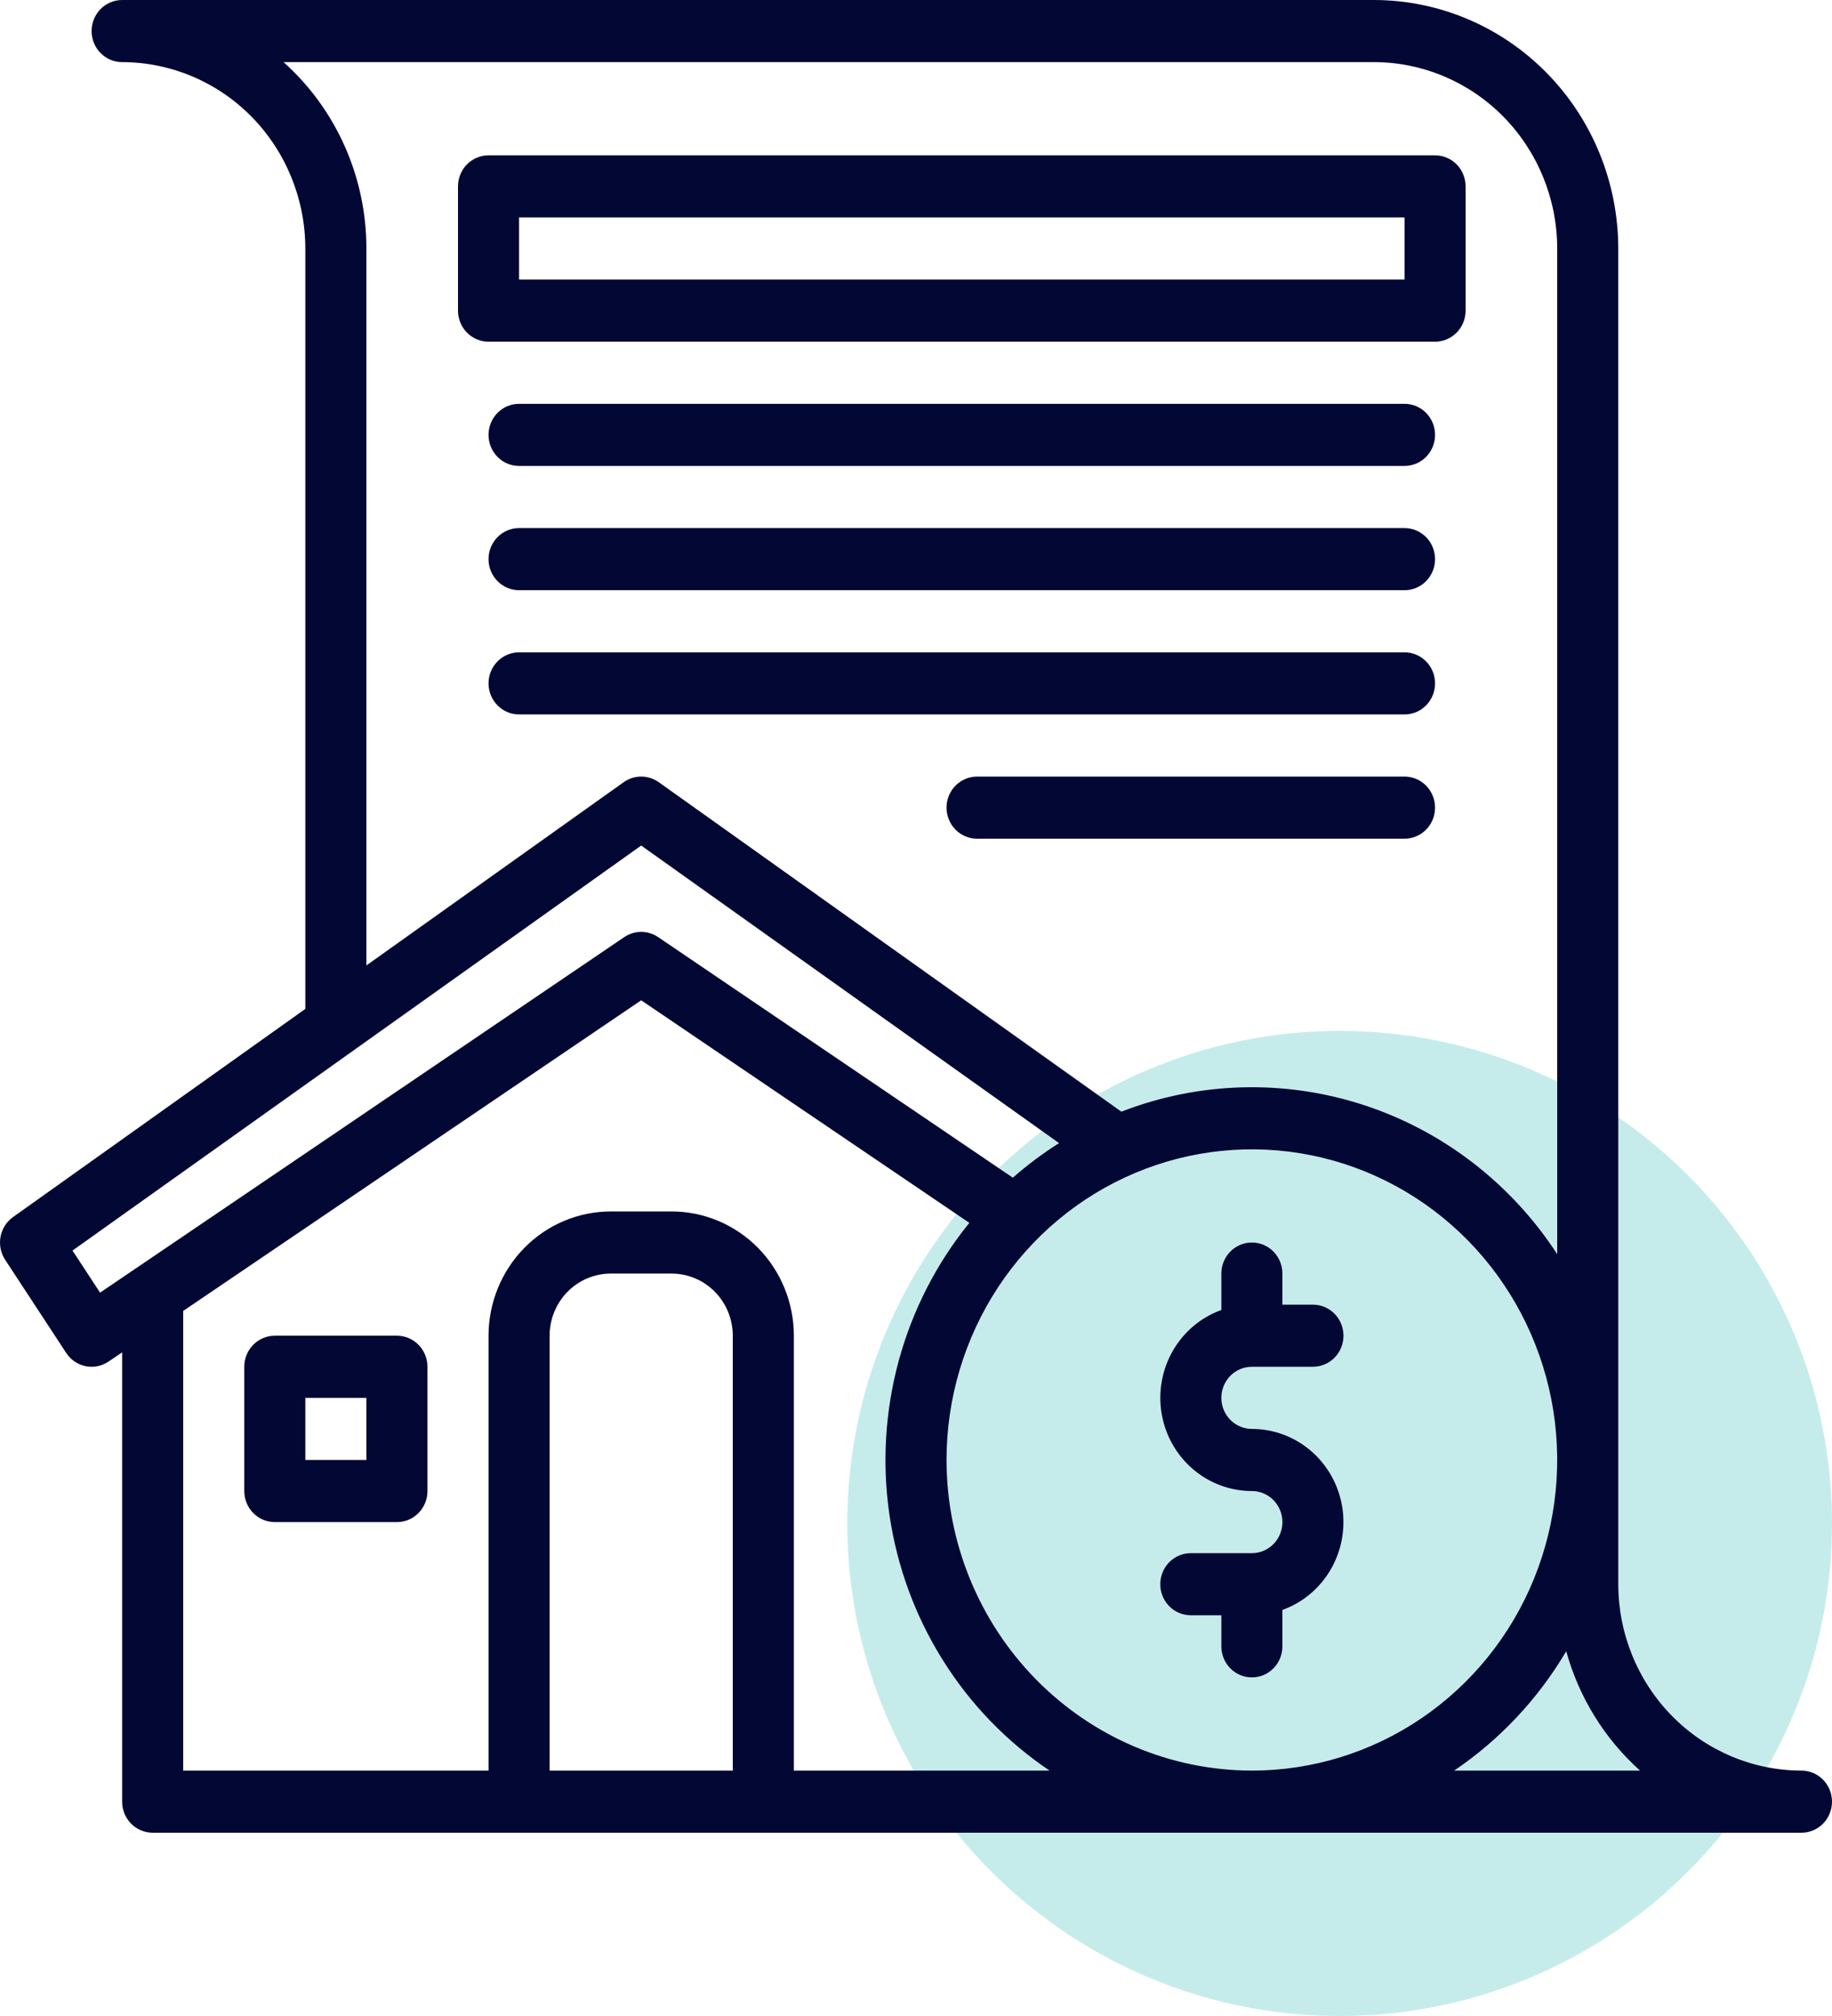
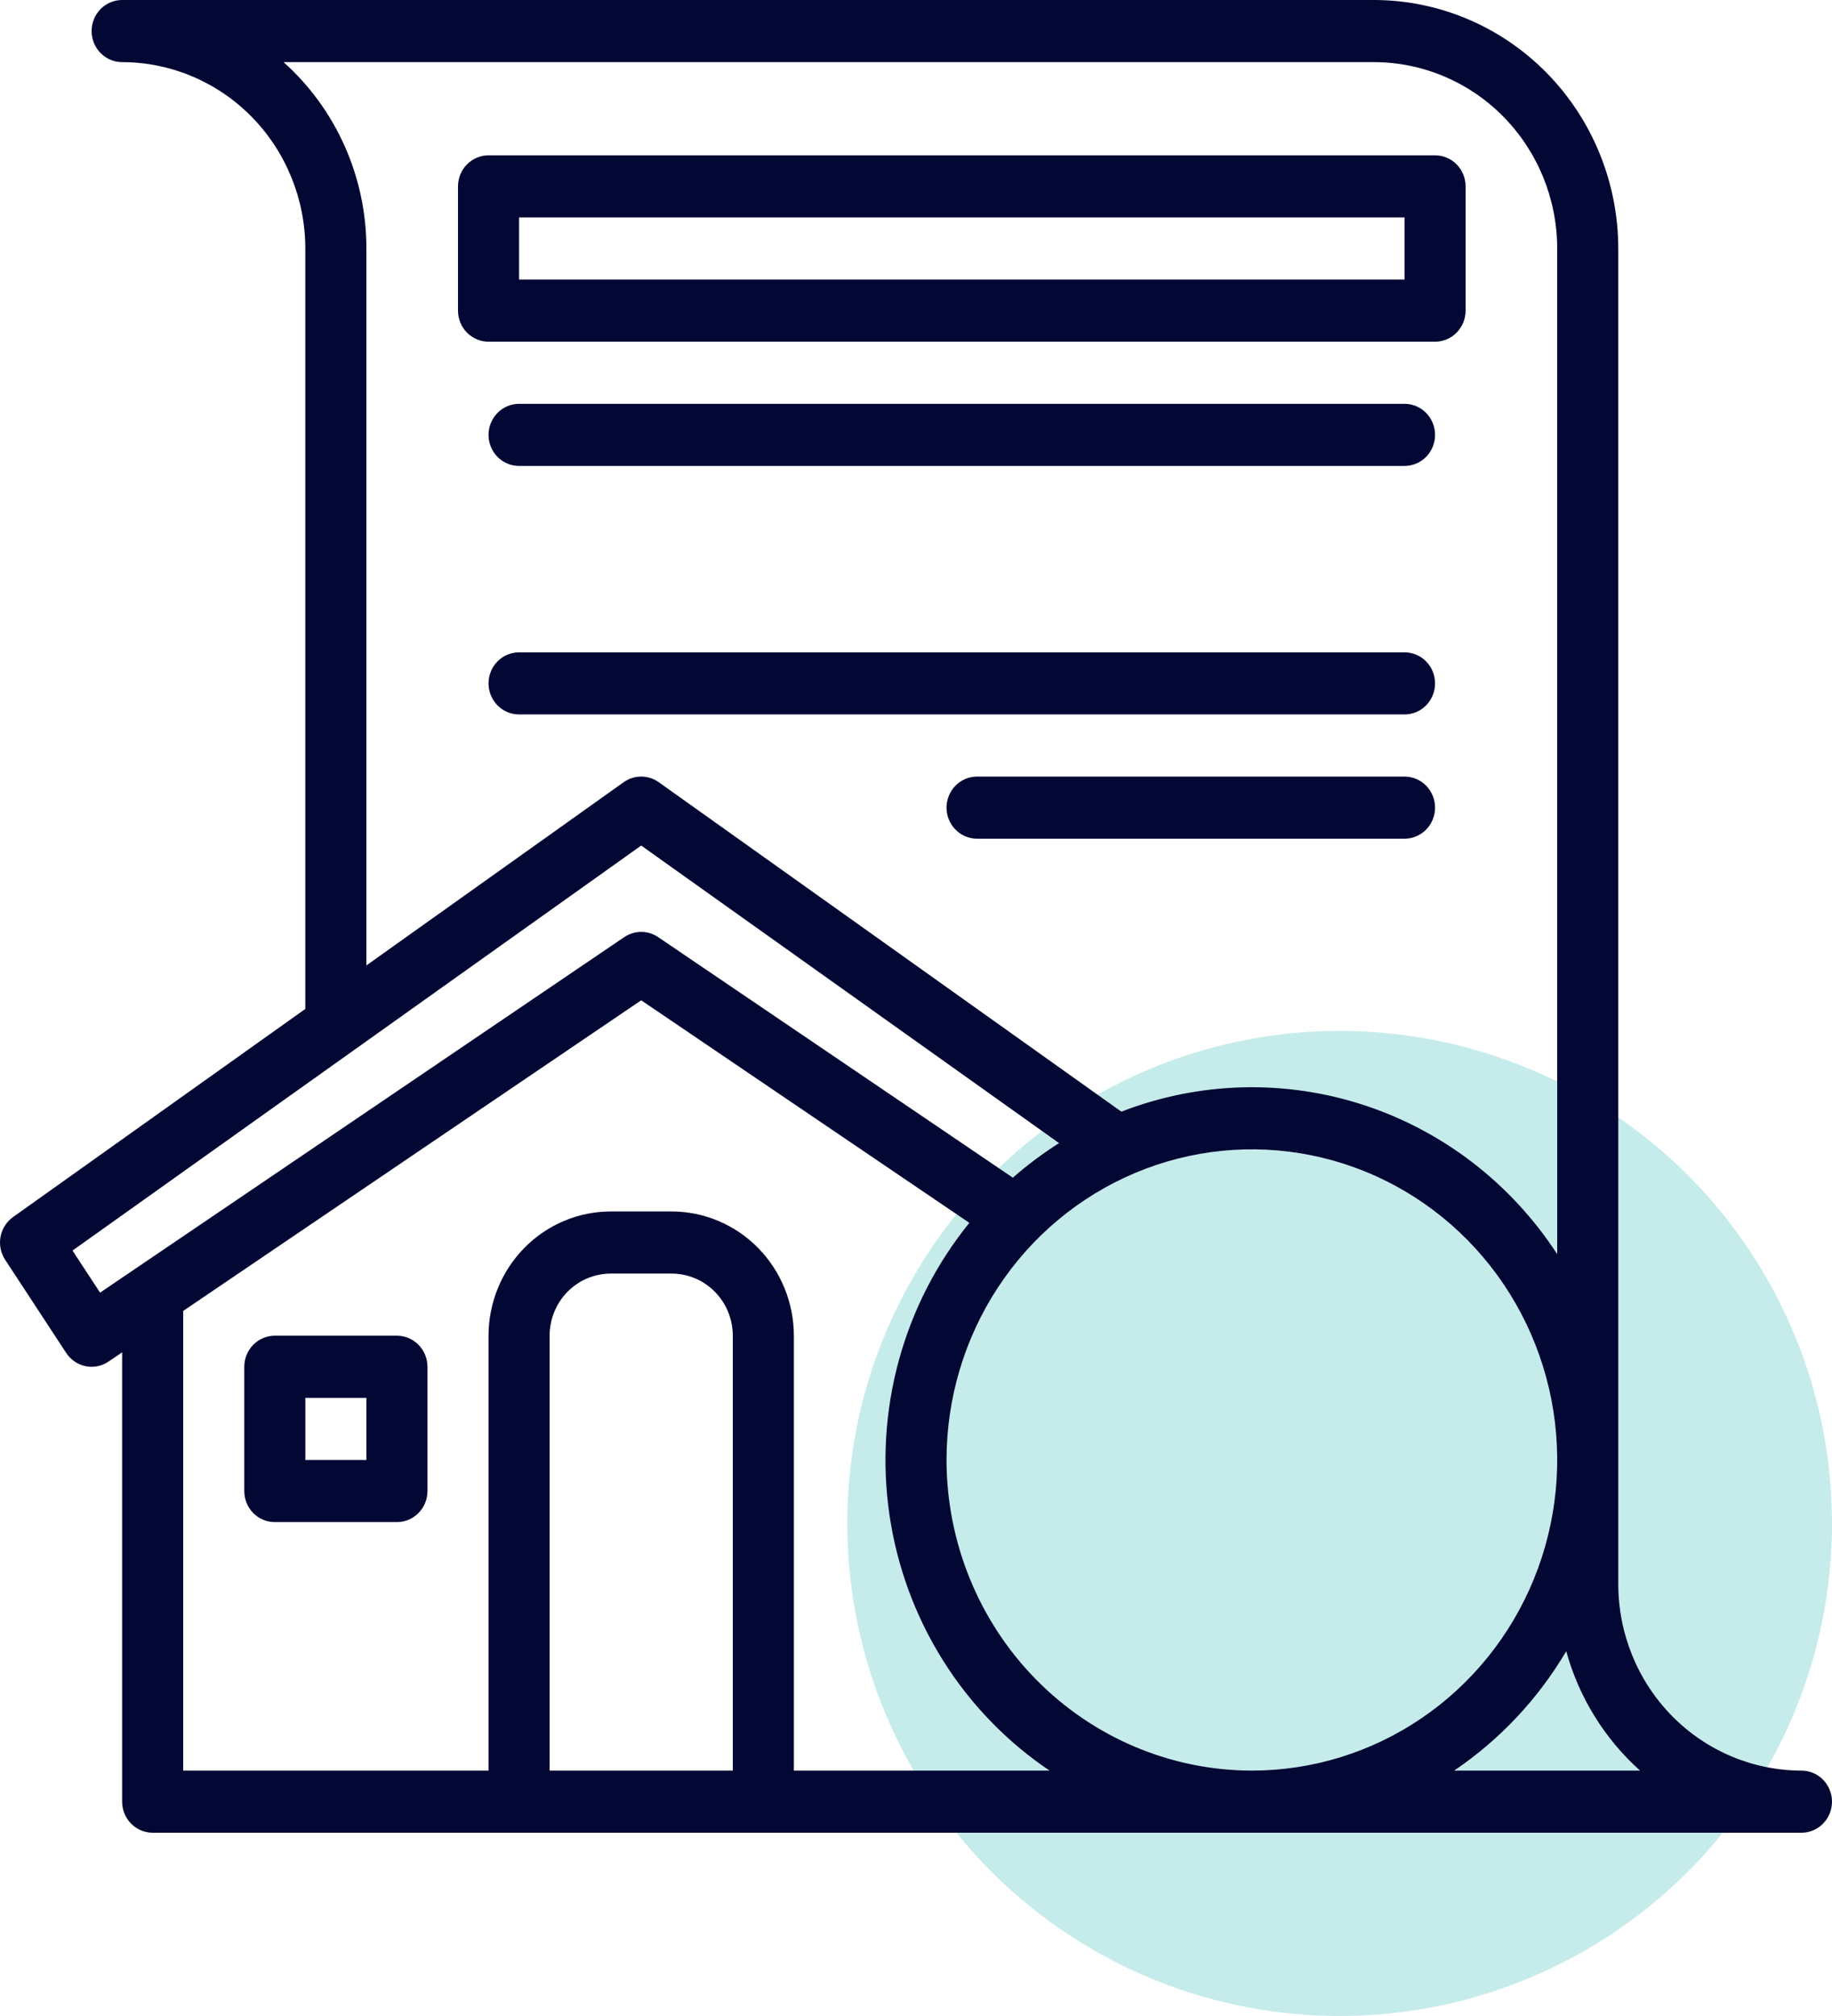
<svg xmlns="http://www.w3.org/2000/svg" width="80" height="88" viewBox="0 0 80 88" fill="none">
  <circle cx="58.5" cy="66.5" r="21.5" fill="#00A9A4" fill-opacity="0.23" />
  <path d="M78.667 77.288C76.546 77.286 74.512 76.428 73.013 74.903C71.513 73.377 70.669 71.309 70.667 69.153V10.848C70.663 7.972 69.539 5.214 67.539 3.181C65.539 1.147 62.828 0.003 60 0H5.333C4.98 0 4.641 0.143 4.391 0.397C4.14 0.651 4 0.996 4 1.356C4 1.716 4.14 2.06 4.391 2.315C4.641 2.569 4.98 2.712 5.333 2.712C7.454 2.714 9.488 3.572 10.988 5.097C12.487 6.623 13.331 8.691 13.333 10.848V44.04L0.569 53.126C0.283 53.33 0.087 53.638 0.023 53.986C-0.041 54.335 0.031 54.695 0.224 54.989L2.891 59.057C3.087 59.356 3.392 59.564 3.739 59.635C4.085 59.705 4.445 59.633 4.74 59.433L5.333 59.031V78.644C5.333 79.004 5.474 79.349 5.724 79.603C5.974 79.857 6.313 80 6.667 80H78.667C79.02 80 79.359 79.857 79.609 79.603C79.859 79.349 80 79.004 80 78.644C80 78.284 79.859 77.94 79.609 77.685C79.359 77.431 79.02 77.288 78.667 77.288ZM12.382 2.712H60C62.121 2.714 64.154 3.572 65.654 5.097C67.154 6.623 67.998 8.691 68 10.848V54.746C65.995 51.664 63.017 49.368 59.558 48.238C56.098 47.107 52.363 47.209 48.968 48.525L28.765 34.143C28.541 33.984 28.274 33.898 28 33.898C27.726 33.898 27.459 33.984 27.235 34.143L16 42.142V10.848C16 9.308 15.678 7.786 15.054 6.383C14.43 4.98 13.519 3.728 12.382 2.712ZM4.37 56.425L3.166 54.588L28 36.909L46.247 49.898C45.537 50.347 44.862 50.851 44.229 51.407L28.74 40.906C28.521 40.757 28.263 40.678 28 40.678C27.737 40.678 27.479 40.757 27.26 40.906L4.37 56.425ZM32 77.288H24V58.305C24.001 57.586 24.282 56.897 24.782 56.388C25.282 55.88 25.96 55.594 26.667 55.593H29.333C30.04 55.594 30.718 55.88 31.218 56.388C31.718 56.897 31.999 57.586 32 58.305V77.288ZM34.667 77.288V58.305C34.665 56.867 34.103 55.489 33.103 54.472C32.103 53.455 30.747 52.883 29.333 52.881H26.667C25.253 52.883 23.897 53.455 22.897 54.472C21.897 55.489 21.335 56.867 21.333 58.305V77.288H8V57.223L28 43.664L42.33 53.379C40.902 55.136 39.853 57.179 39.252 59.376C38.651 61.572 38.511 63.873 38.841 66.127C39.172 68.382 39.965 70.541 41.17 72.464C42.374 74.387 43.963 76.031 45.833 77.288H34.667ZM41.333 63.729C41.333 61.047 42.115 58.425 43.58 56.196C45.045 53.966 47.128 52.228 49.564 51.202C52.001 50.175 54.681 49.907 57.268 50.43C59.854 50.953 62.23 52.245 64.095 54.141C65.96 56.037 67.229 58.453 67.744 61.084C68.258 63.714 67.994 66.44 66.985 68.918C65.976 71.395 64.267 73.513 62.074 75.003C59.882 76.493 57.304 77.288 54.667 77.288C51.132 77.284 47.743 75.854 45.243 73.312C42.743 70.77 41.337 67.324 41.333 63.729ZM63.5 77.288C65.491 75.942 67.163 74.162 68.394 72.078C68.953 74.095 70.072 75.904 71.618 77.288H63.5Z" fill="#030734" />
  <path d="M17.334 58.305H12C11.647 58.305 11.308 58.448 11.057 58.702C10.807 58.957 10.667 59.301 10.667 59.661V65.085C10.667 65.445 10.807 65.789 11.057 66.044C11.308 66.298 11.647 66.441 12 66.441H17.334C17.687 66.441 18.026 66.298 18.276 66.044C18.526 65.789 18.667 65.445 18.667 65.085V59.661C18.667 59.301 18.526 58.957 18.276 58.702C18.026 58.448 17.687 58.305 17.334 58.305ZM16 63.729H13.334V61.017H16V63.729Z" fill="#030734" />
-   <path d="M54.667 59.661H57.334C57.687 59.661 58.026 59.518 58.276 59.264C58.526 59.01 58.667 58.665 58.667 58.305C58.667 57.946 58.526 57.601 58.276 57.346C58.026 57.092 57.687 56.949 57.334 56.949H56V55.593C56 55.234 55.86 54.889 55.61 54.634C55.36 54.38 55.021 54.237 54.667 54.237C54.313 54.237 53.974 54.38 53.724 54.634C53.474 54.889 53.334 55.234 53.334 55.593V57.182C52.444 57.502 51.695 58.132 51.218 58.959C50.741 59.787 50.567 60.759 50.726 61.705C50.886 62.65 51.369 63.508 52.09 64.126C52.811 64.745 53.724 65.084 54.667 65.085C55.021 65.085 55.36 65.228 55.61 65.482C55.86 65.736 56 66.081 56 66.441C56 66.8 55.86 67.145 55.61 67.4C55.36 67.654 55.021 67.797 54.667 67.797H52C51.647 67.797 51.308 67.939 51.057 68.194C50.807 68.448 50.667 68.793 50.667 69.153C50.667 69.512 50.807 69.857 51.057 70.111C51.308 70.366 51.647 70.508 52 70.508H53.334V71.864C53.334 72.224 53.474 72.569 53.724 72.823C53.974 73.078 54.313 73.22 54.667 73.22C55.021 73.22 55.36 73.078 55.61 72.823C55.86 72.569 56 72.224 56 71.864V70.275C56.889 69.955 57.639 69.326 58.116 68.498C58.593 67.671 58.767 66.698 58.608 65.753C58.448 64.807 57.965 63.95 57.244 63.331C56.523 62.713 55.61 62.373 54.667 62.373C54.313 62.373 53.974 62.23 53.724 61.976C53.474 61.721 53.334 61.377 53.334 61.017C53.334 60.657 53.474 60.312 53.724 60.058C53.974 59.804 54.313 59.661 54.667 59.661Z" fill="#030734" />
  <path d="M21.333 14.915H62.667C63.02 14.915 63.359 14.772 63.609 14.518C63.859 14.264 64 13.919 64 13.559V8.136C64 7.776 63.859 7.431 63.609 7.177C63.359 6.923 63.02 6.78 62.667 6.78H21.333C20.98 6.78 20.641 6.923 20.39 7.177C20.14 7.431 20 7.776 20 8.136V13.559C20 13.919 20.14 14.264 20.39 14.518C20.641 14.772 20.98 14.915 21.333 14.915ZM22.667 9.492H61.333V12.203H22.667V9.492Z" fill="#030734" />
  <path d="M61.333 17.627H22.666C22.313 17.627 21.974 17.77 21.724 18.024C21.474 18.279 21.333 18.623 21.333 18.983C21.333 19.343 21.474 19.688 21.724 19.942C21.974 20.196 22.313 20.339 22.666 20.339H61.333C61.687 20.339 62.026 20.196 62.276 19.942C62.526 19.688 62.666 19.343 62.666 18.983C62.666 18.623 62.526 18.279 62.276 18.024C62.026 17.77 61.687 17.627 61.333 17.627Z" fill="#030734" />
-   <path d="M61.333 23.051H22.666C22.313 23.051 21.974 23.194 21.724 23.448C21.474 23.702 21.333 24.047 21.333 24.407C21.333 24.766 21.474 25.111 21.724 25.366C21.974 25.62 22.313 25.763 22.666 25.763H61.333C61.687 25.763 62.026 25.62 62.276 25.366C62.526 25.111 62.666 24.766 62.666 24.407C62.666 24.047 62.526 23.702 62.276 23.448C62.026 23.194 61.687 23.051 61.333 23.051Z" fill="#030734" />
  <path d="M61.333 28.475H22.666C22.313 28.475 21.974 28.617 21.724 28.872C21.474 29.126 21.333 29.471 21.333 29.831C21.333 30.19 21.474 30.535 21.724 30.789C21.974 31.044 22.313 31.186 22.666 31.186H61.333C61.687 31.186 62.026 31.044 62.276 30.789C62.526 30.535 62.666 30.19 62.666 29.831C62.666 29.471 62.526 29.126 62.276 28.872C62.026 28.617 61.687 28.475 61.333 28.475Z" fill="#030734" />
  <path d="M61.333 33.898H42.666C42.313 33.898 41.974 34.041 41.724 34.295C41.474 34.55 41.333 34.895 41.333 35.254C41.333 35.614 41.474 35.959 41.724 36.213C41.974 36.467 42.313 36.61 42.666 36.61H61.333C61.687 36.61 62.026 36.467 62.276 36.213C62.526 35.959 62.666 35.614 62.666 35.254C62.666 34.895 62.526 34.55 62.276 34.295C62.026 34.041 61.687 33.898 61.333 33.898Z" fill="#030734" />
</svg>